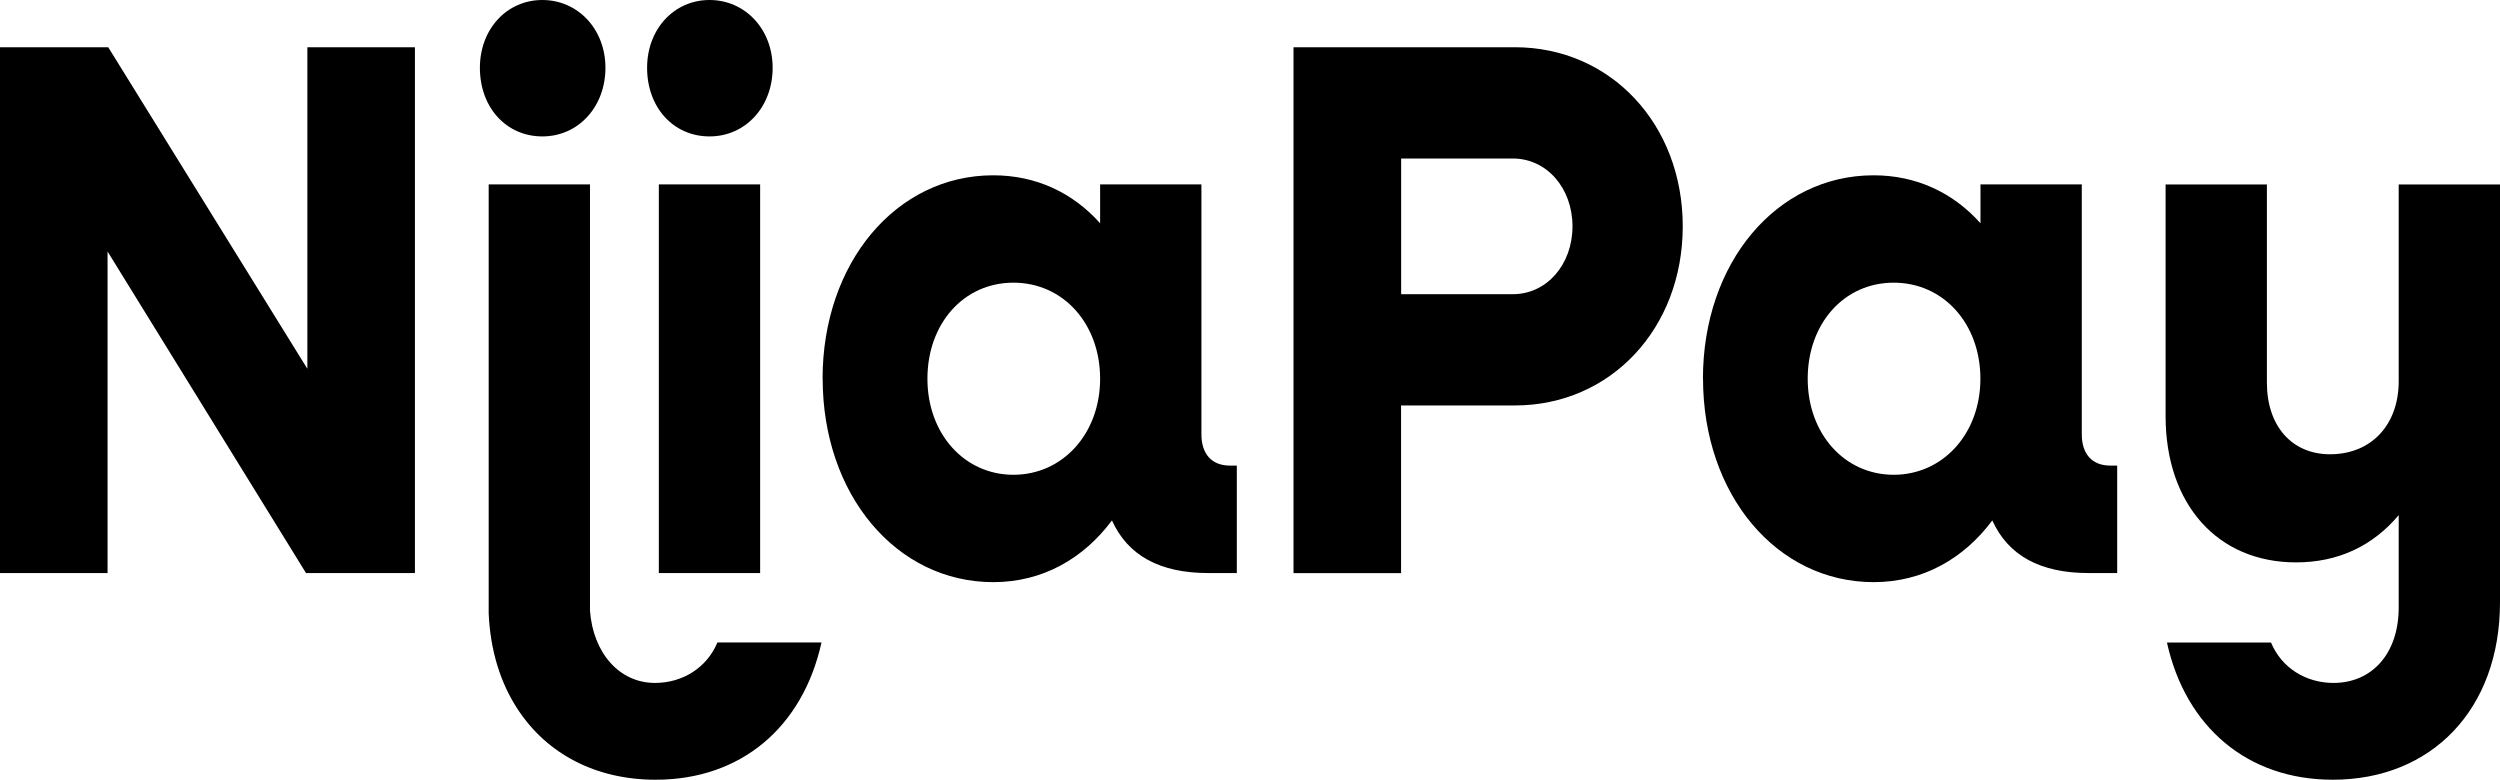
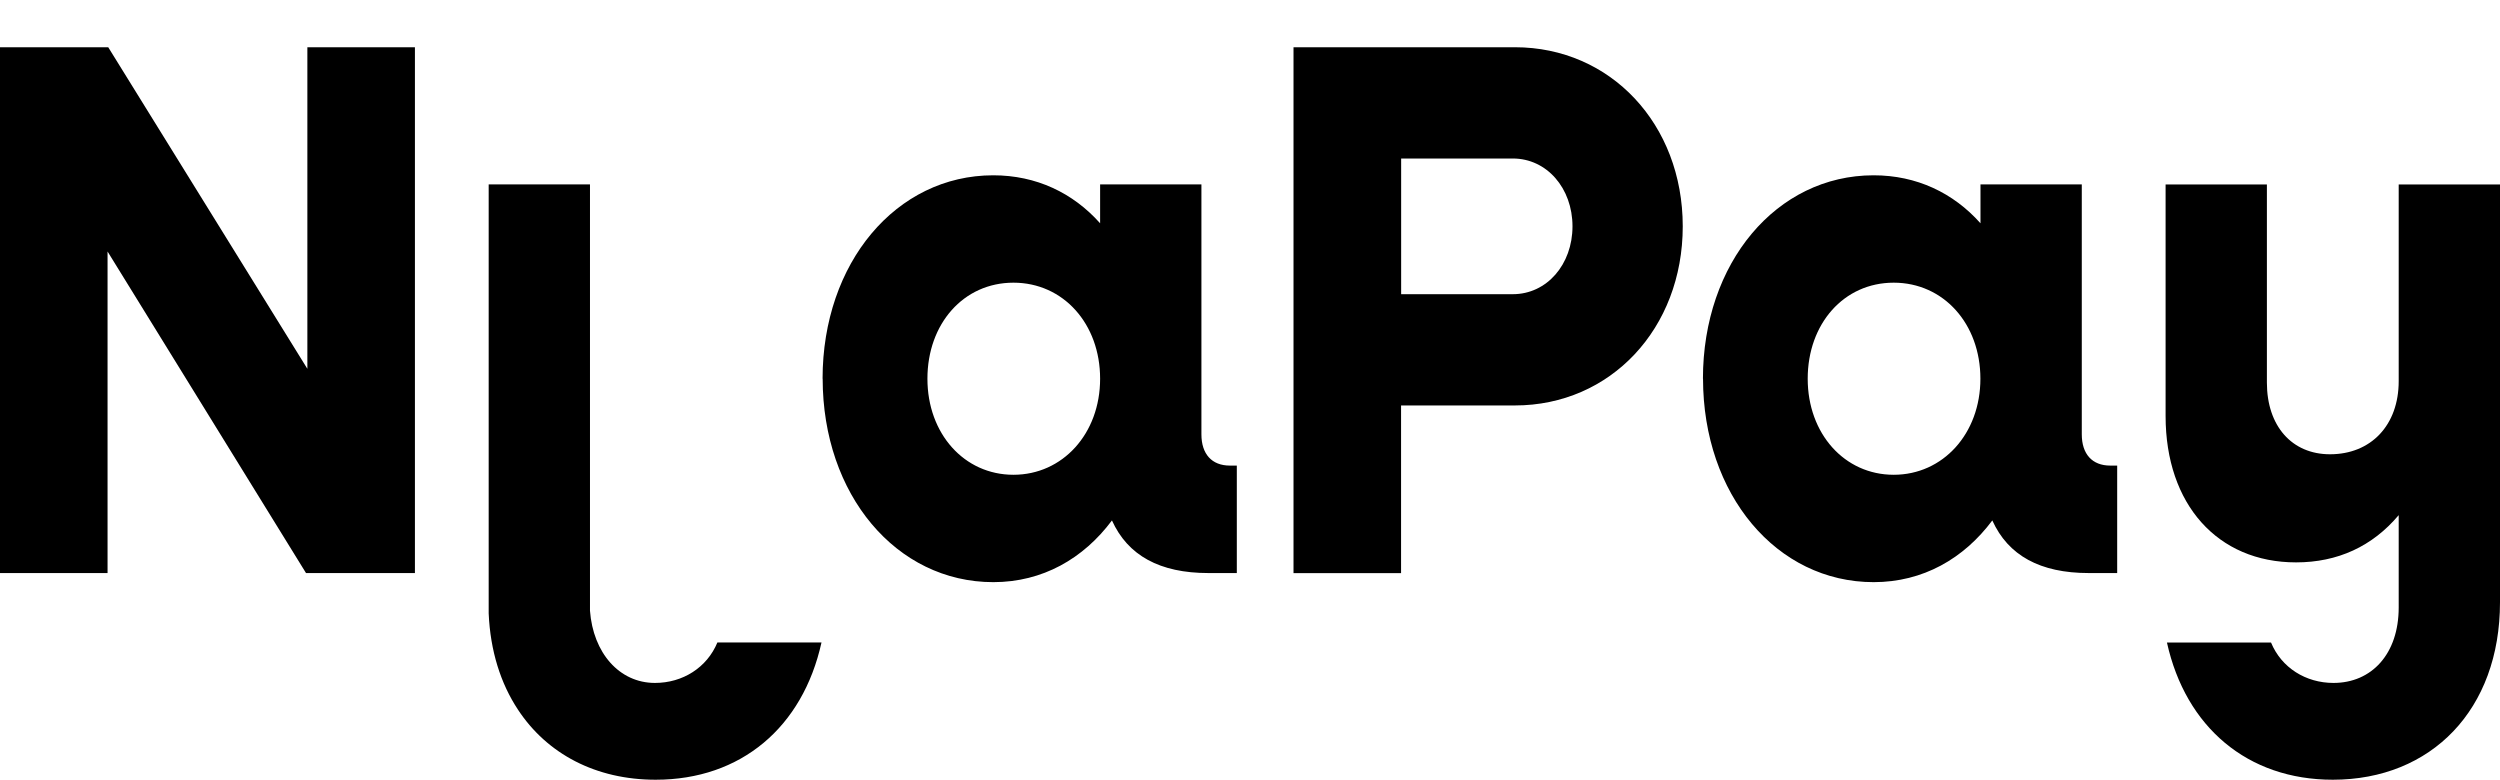
<svg xmlns="http://www.w3.org/2000/svg" width="513" height="160" viewBox="0 0 513 160" fill="none">
  <g clip-path="url(#clip0_82_13)">
    <path d="M0 9.693H22.209L63.072 75.677V9.693H85.142V117.591H62.794L22.07 51.607V117.591H0V9.693Z" fill="black" />
-     <path d="M132.784 13.921C132.784 5.941 138.332 0 145.596 0C152.86 0 158.546 5.941 158.546 13.921C158.546 21.899 152.999 27.993 145.596 27.993C138.193 27.993 132.784 22.052 132.784 13.921ZM135.194 37.839H155.981V117.591H135.194V37.839Z" fill="black" />
    <path d="M168.792 77.715C168.792 53.949 183.876 35.972 203.813 35.972C212.638 35.972 220.179 39.571 225.744 45.817V37.838H246.531V89.121C246.531 93.178 248.664 95.539 252.374 95.539H253.795V117.591H247.953C237.984 117.591 231.431 113.992 228.171 106.793C222.329 114.62 213.938 119.457 203.83 119.457C183.893 119.457 168.81 101.48 168.81 77.696L168.792 77.715ZM225.744 77.715C225.744 66.46 218.203 58.005 207.957 58.005C197.71 58.005 190.308 66.441 190.308 77.715C190.308 88.988 197.849 97.424 207.957 97.424C218.064 97.424 225.744 88.988 225.744 77.715Z" fill="black" />
    <path d="M265.446 9.693H310.851C330.494 9.693 345.3 25.48 345.3 46.446C345.3 67.412 330.494 83.199 310.851 83.199H287.499V117.61H265.429V9.693H265.446ZM287.516 32.526V60.367H310.435C317.405 60.367 322.675 54.273 322.675 46.446C322.675 38.619 317.405 32.526 310.435 32.526H287.516Z" fill="black" />
    <path d="M349.443 77.715C349.443 53.949 364.526 35.972 384.464 35.972C393.288 35.972 400.83 39.571 406.395 45.817V37.838H427.182V89.121C427.182 93.178 429.315 95.539 433.025 95.539H434.446V117.591H428.604C418.635 117.591 412.082 113.992 408.822 106.793C402.98 114.62 394.589 119.457 384.481 119.457C364.544 119.457 349.461 101.48 349.461 77.696L349.443 77.715ZM406.378 77.715C406.378 66.46 398.836 58.005 388.59 58.005C378.344 58.005 370.941 66.441 370.941 77.715C370.941 88.988 378.483 97.424 388.59 97.424C398.698 97.424 406.378 88.988 406.378 77.715Z" fill="black" />
    <path d="M444.38 85.389V37.857H465.167V78.514C465.167 87.427 470.299 93.216 478.118 93.216C486.509 93.216 492.213 87.274 492.213 78.21V37.857H513V123.57C513 145.622 498.905 160 478.69 160C461.18 160 448.507 149.202 444.658 131.854H466.017C468.149 137.015 473.142 140.138 478.829 140.138C486.665 140.138 492.213 134.196 492.213 124.656V105.708C486.804 112.125 479.678 115.401 471.149 115.401C455.06 115.401 444.38 103.518 444.38 85.37V85.389Z" fill="black" />
    <path d="M168.567 131.854C164.718 149.221 152.062 160 134.535 160C122.26 160 112.257 154.706 106.275 145.603C102.739 140.252 100.606 133.568 100.277 125.856V37.838H121.064V125.322C121.705 133.949 127.062 140.138 134.396 140.138C140.082 140.138 145.076 136.996 147.208 131.835H168.567V131.854Z" fill="black" />
-     <path d="M98.474 13.921C98.474 5.941 104.021 0 111.286 0C118.55 0 124.236 5.941 124.236 13.921C124.236 21.899 118.689 27.993 111.286 27.993C103.883 27.993 98.474 22.052 98.474 13.921Z" fill="black" />
  </g>
  <defs>
    <clipPath id="clip0_82_13">
      <rect width="513" height="160" fill="white" />
    </clipPath>
  </defs>
</svg>